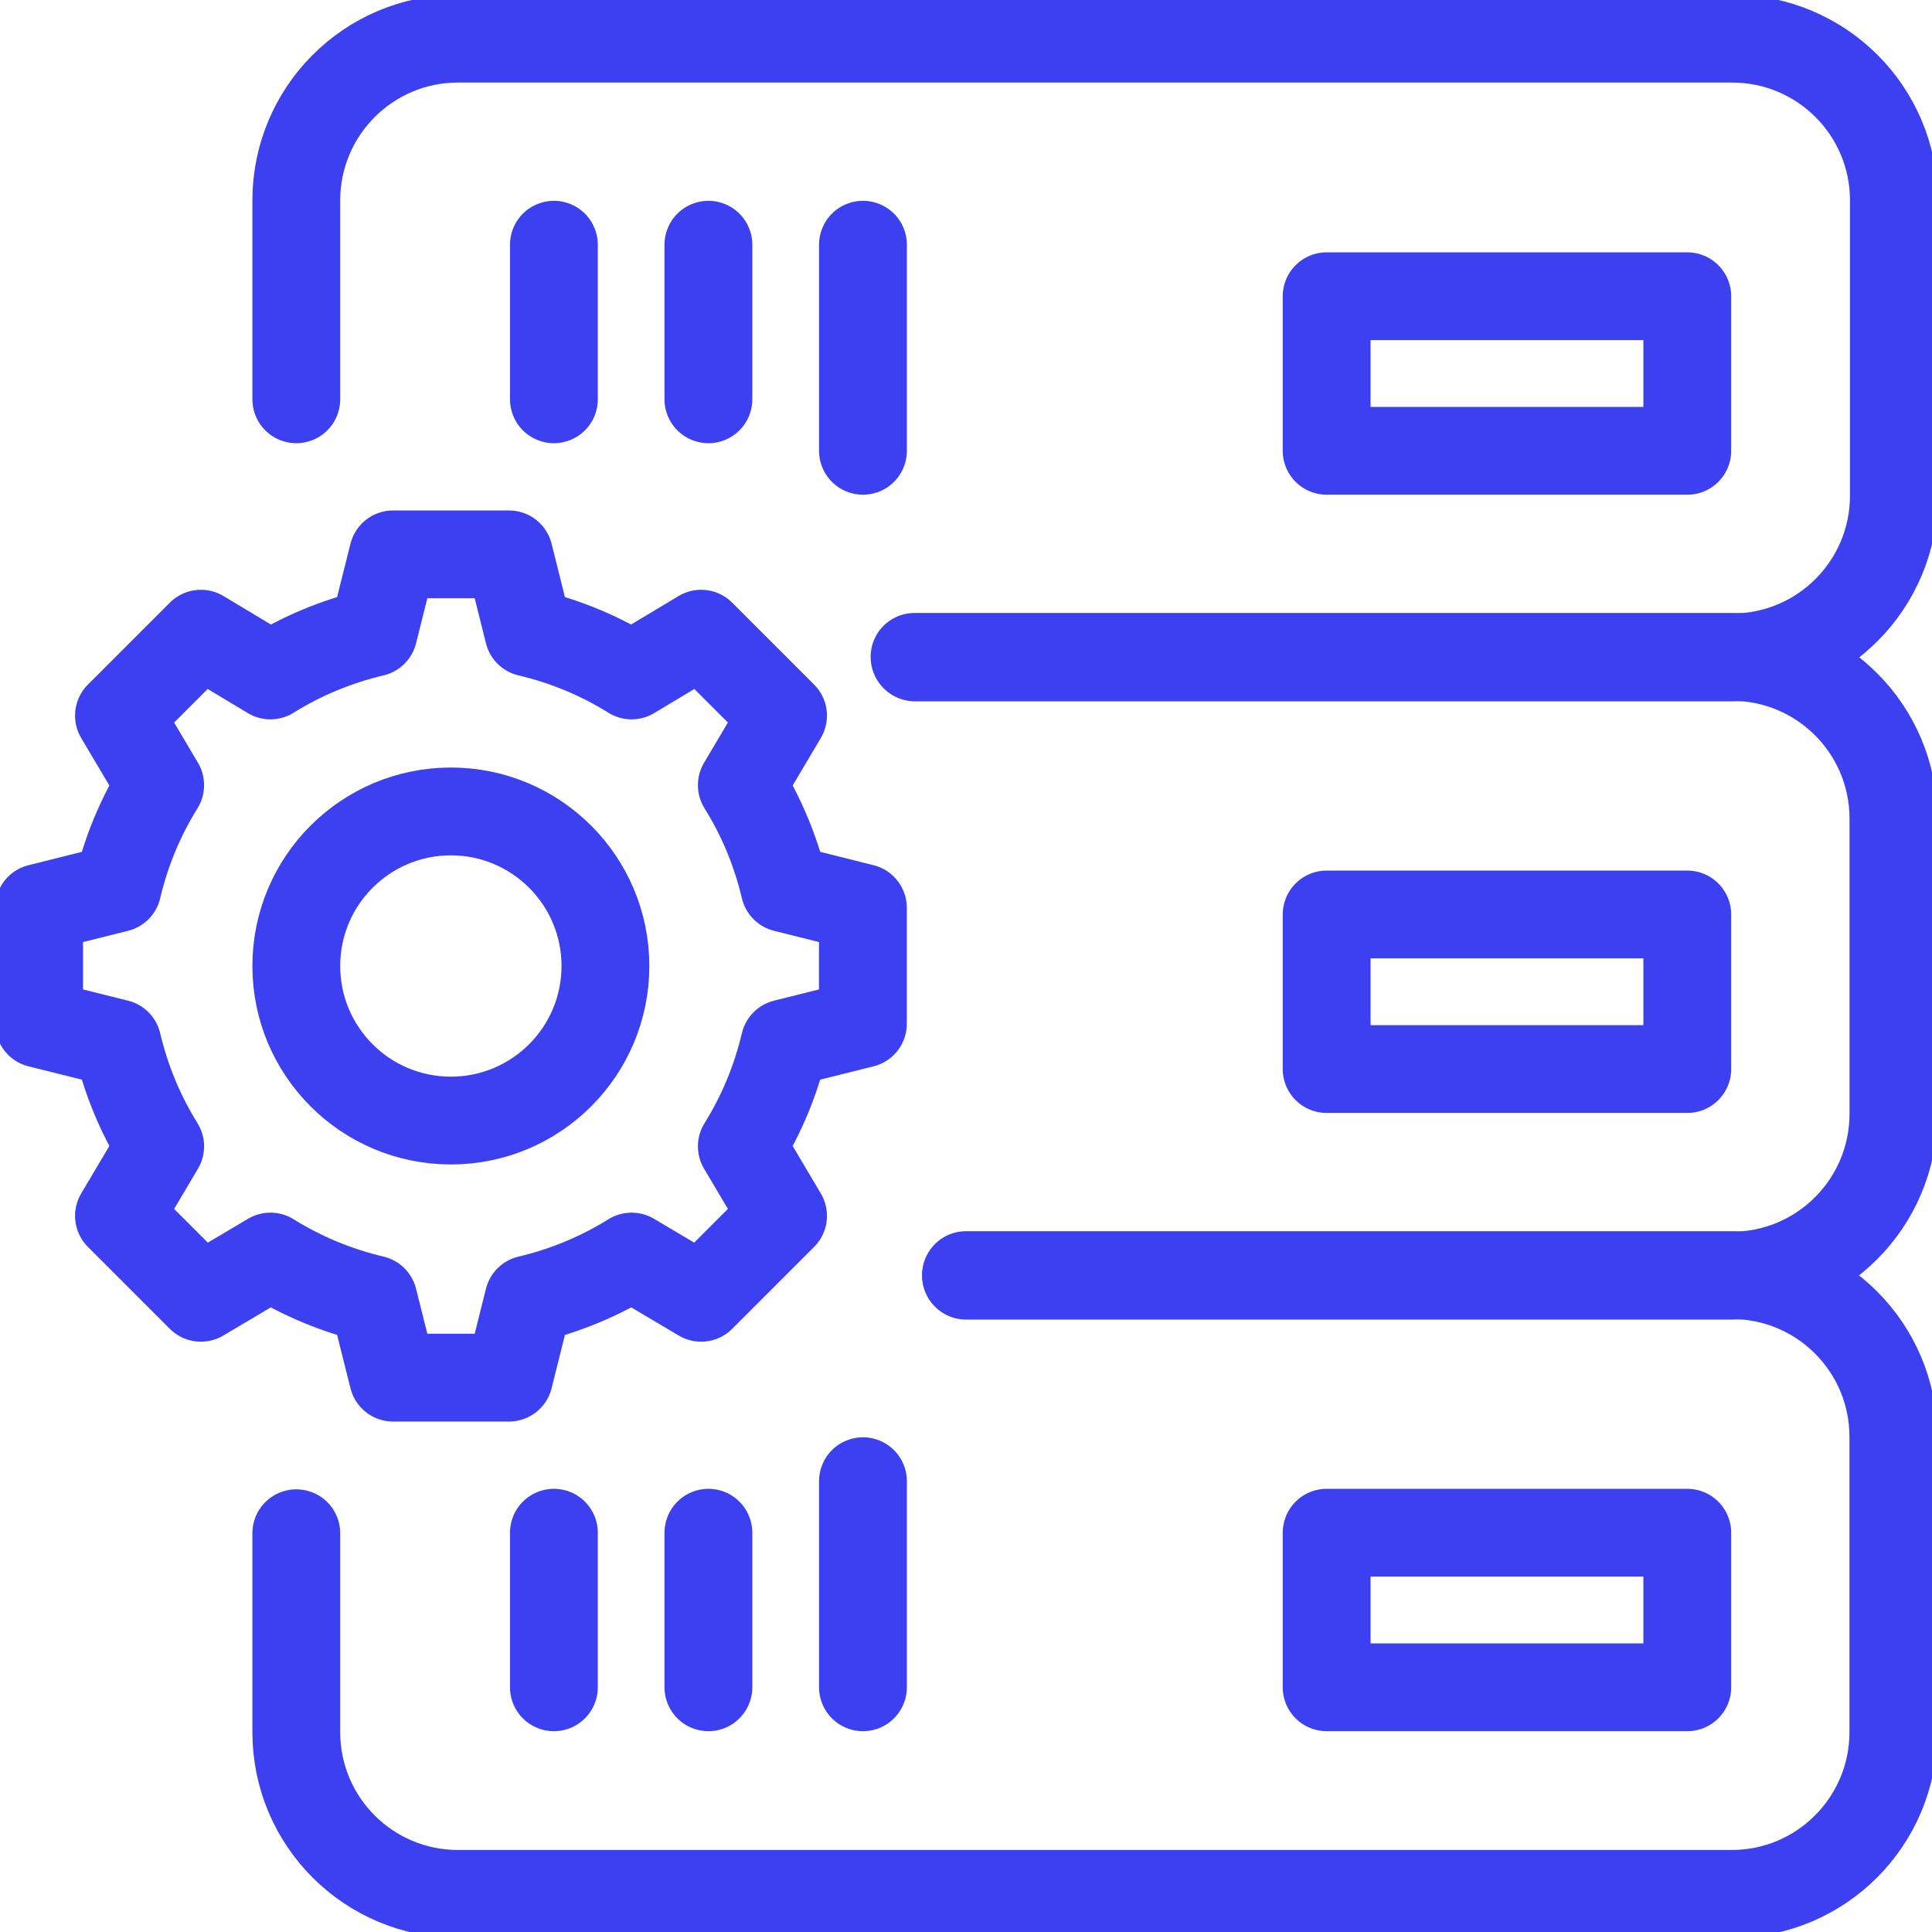
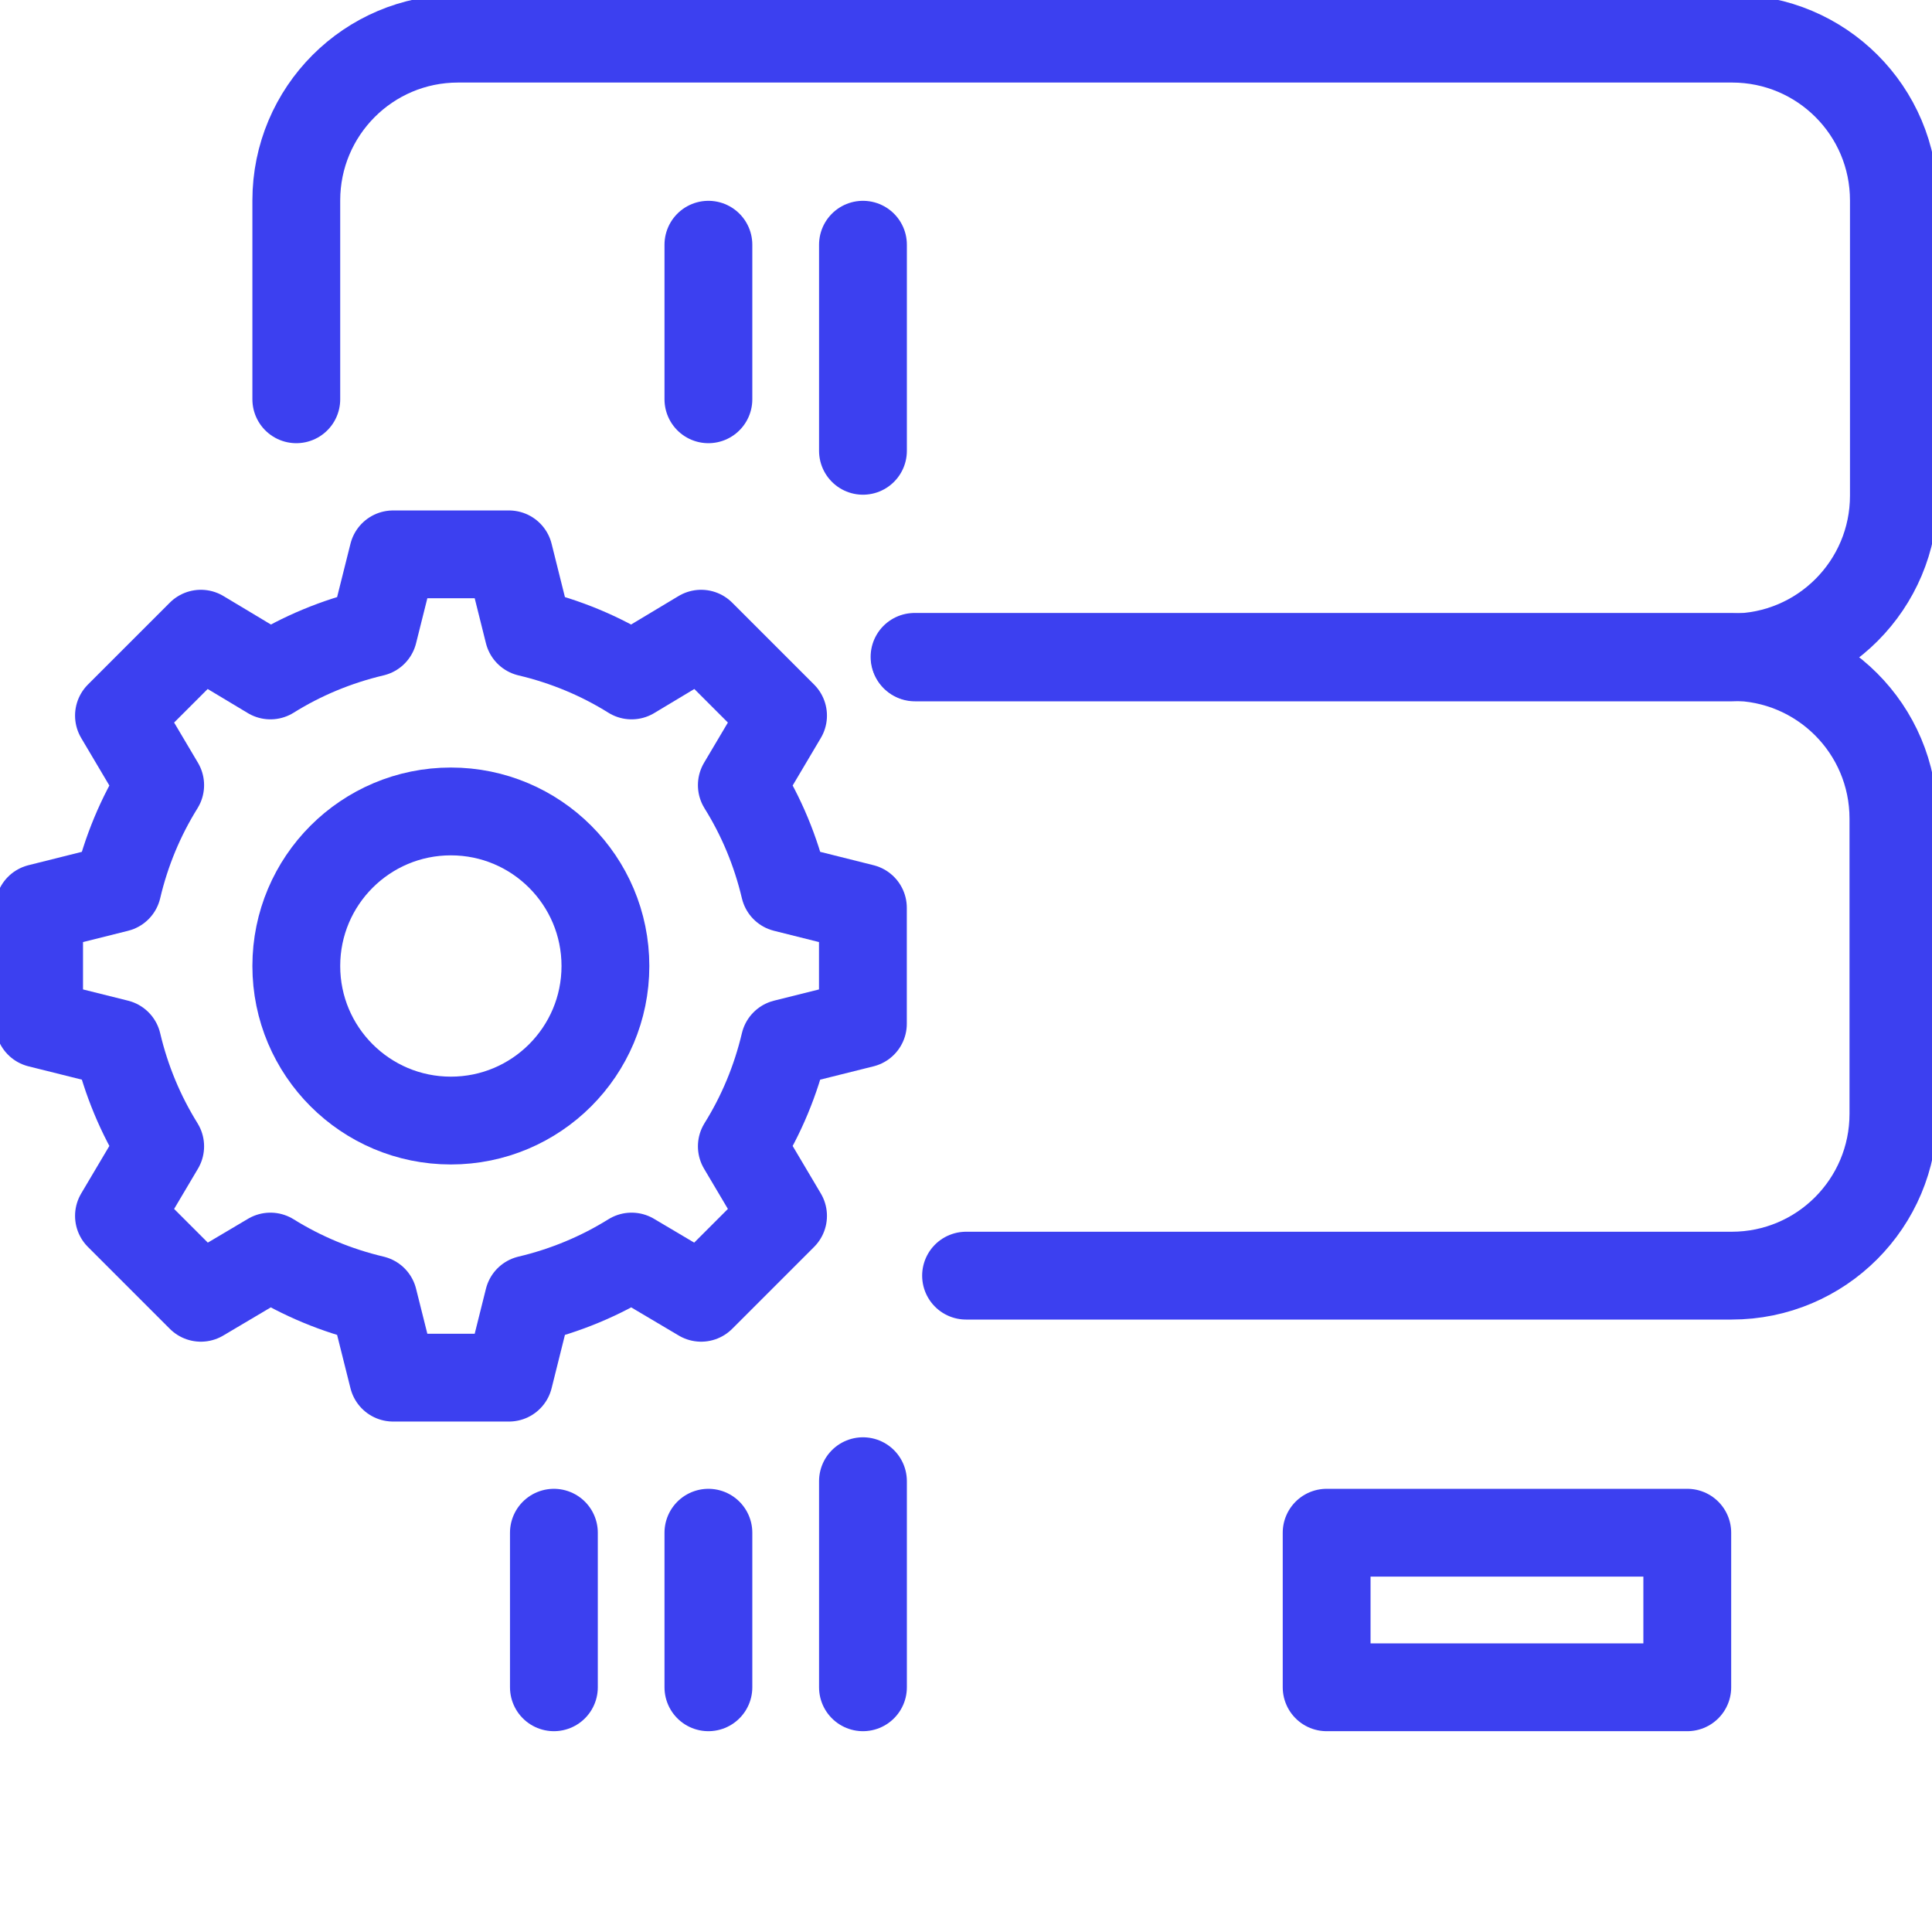
<svg xmlns="http://www.w3.org/2000/svg" width="33" height="33" viewBox="0 0 33 33" fill="none">
  <g clip-path="url(#clip0_1505_527)">
    <path d="M15.621 11.22H29.578C31.1 11.22 32.341 12.452 32.341 13.983V19.026C32.341 20.548 31.109 21.789 29.578 21.789H16.501" stroke="#3C40F0" stroke-width="1.5" stroke-linecap="round" stroke-linejoin="round" />
-     <path d="M28.82 15.62H22.66V18.26H28.82V15.62Z" stroke="#3C40F0" stroke-width="1.5" stroke-linecap="round" stroke-linejoin="round" />
-     <path d="M16.5 21.78H29.577C31.1 21.78 32.34 23.012 32.34 24.543V29.586C32.34 31.108 31.108 32.349 29.577 32.349H7.824C6.301 32.349 5.061 31.117 5.061 29.586V26.189" stroke="#3C40F0" stroke-width="1.5" stroke-linecap="round" stroke-linejoin="round" />
    <path d="M28.82 26.18H22.66V28.82H28.82V26.18Z" stroke="#3C40F0" stroke-width="1.5" stroke-linecap="round" stroke-linejoin="round" />
    <path d="M5.061 6.82V3.423C5.061 1.901 6.293 0.66 7.824 0.66H29.586C31.108 0.66 32.349 1.892 32.349 3.423V8.466C32.349 9.988 31.117 11.229 29.586 11.229H15.629" stroke="#3C40F0" stroke-width="1.5" stroke-linecap="round" stroke-linejoin="round" />
-     <path d="M28.82 5.06H22.66V7.7H28.82V5.06Z" stroke="#3C40F0" stroke-width="1.5" stroke-linecap="round" stroke-linejoin="round" />
-     <path d="M9.461 4.18V6.82" stroke="#3C40F0" stroke-width="1.5" stroke-linecap="round" stroke-linejoin="round" />
    <path d="M12.1 4.18V6.82" stroke="#3C40F0" stroke-width="1.5" stroke-linecap="round" stroke-linejoin="round" />
    <path d="M14.74 4.18V7.7" stroke="#3C40F0" stroke-width="1.5" stroke-linecap="round" stroke-linejoin="round" />
    <path d="M9.461 26.18V28.82" stroke="#3C40F0" stroke-width="1.5" stroke-linecap="round" stroke-linejoin="round" />
    <path d="M12.1 26.18V28.82" stroke="#3C40F0" stroke-width="1.5" stroke-linecap="round" stroke-linejoin="round" />
    <path d="M14.74 25.3V28.82" stroke="#3C40F0" stroke-width="1.5" stroke-linecap="round" stroke-linejoin="round" />
    <path d="M13.402 15.171C13.252 14.537 13.006 13.948 12.671 13.411L13.375 12.223L11.976 10.824L10.788 11.537C10.251 11.202 9.662 10.956 9.028 10.806L8.694 9.469H6.714L6.379 10.806C5.746 10.956 5.156 11.202 4.619 11.537L3.431 10.824L2.032 12.223L2.736 13.411C2.402 13.948 2.155 14.537 2.006 15.171L0.668 15.506V17.486L2.006 17.82C2.155 18.453 2.402 19.043 2.736 19.58L2.032 20.768L3.431 22.167L4.619 21.463C5.156 21.797 5.746 22.044 6.379 22.194L6.714 23.531H8.694L9.028 22.194C9.662 22.044 10.251 21.797 10.788 21.463L11.976 22.167L13.375 20.768L12.671 19.58C13.006 19.043 13.252 18.453 13.402 17.82L14.739 17.486V15.506L13.402 15.171Z" stroke="#3C40F0" stroke-width="1.5" stroke-linecap="round" stroke-linejoin="round" />
    <path d="M7.701 19.14C9.159 19.14 10.341 17.958 10.341 16.5C10.341 15.042 9.159 13.86 7.701 13.86C6.243 13.86 5.061 15.042 5.061 16.5C5.061 17.958 6.243 19.14 7.701 19.14Z" stroke="#3C40F0" stroke-width="1.5" stroke-linecap="round" stroke-linejoin="round" />
  </g>
  <defs>
    <clipPath id="clip0_1505_527">
      <rect width="33" height="33" fill="white" />
    </clipPath>
  </defs>
</svg>